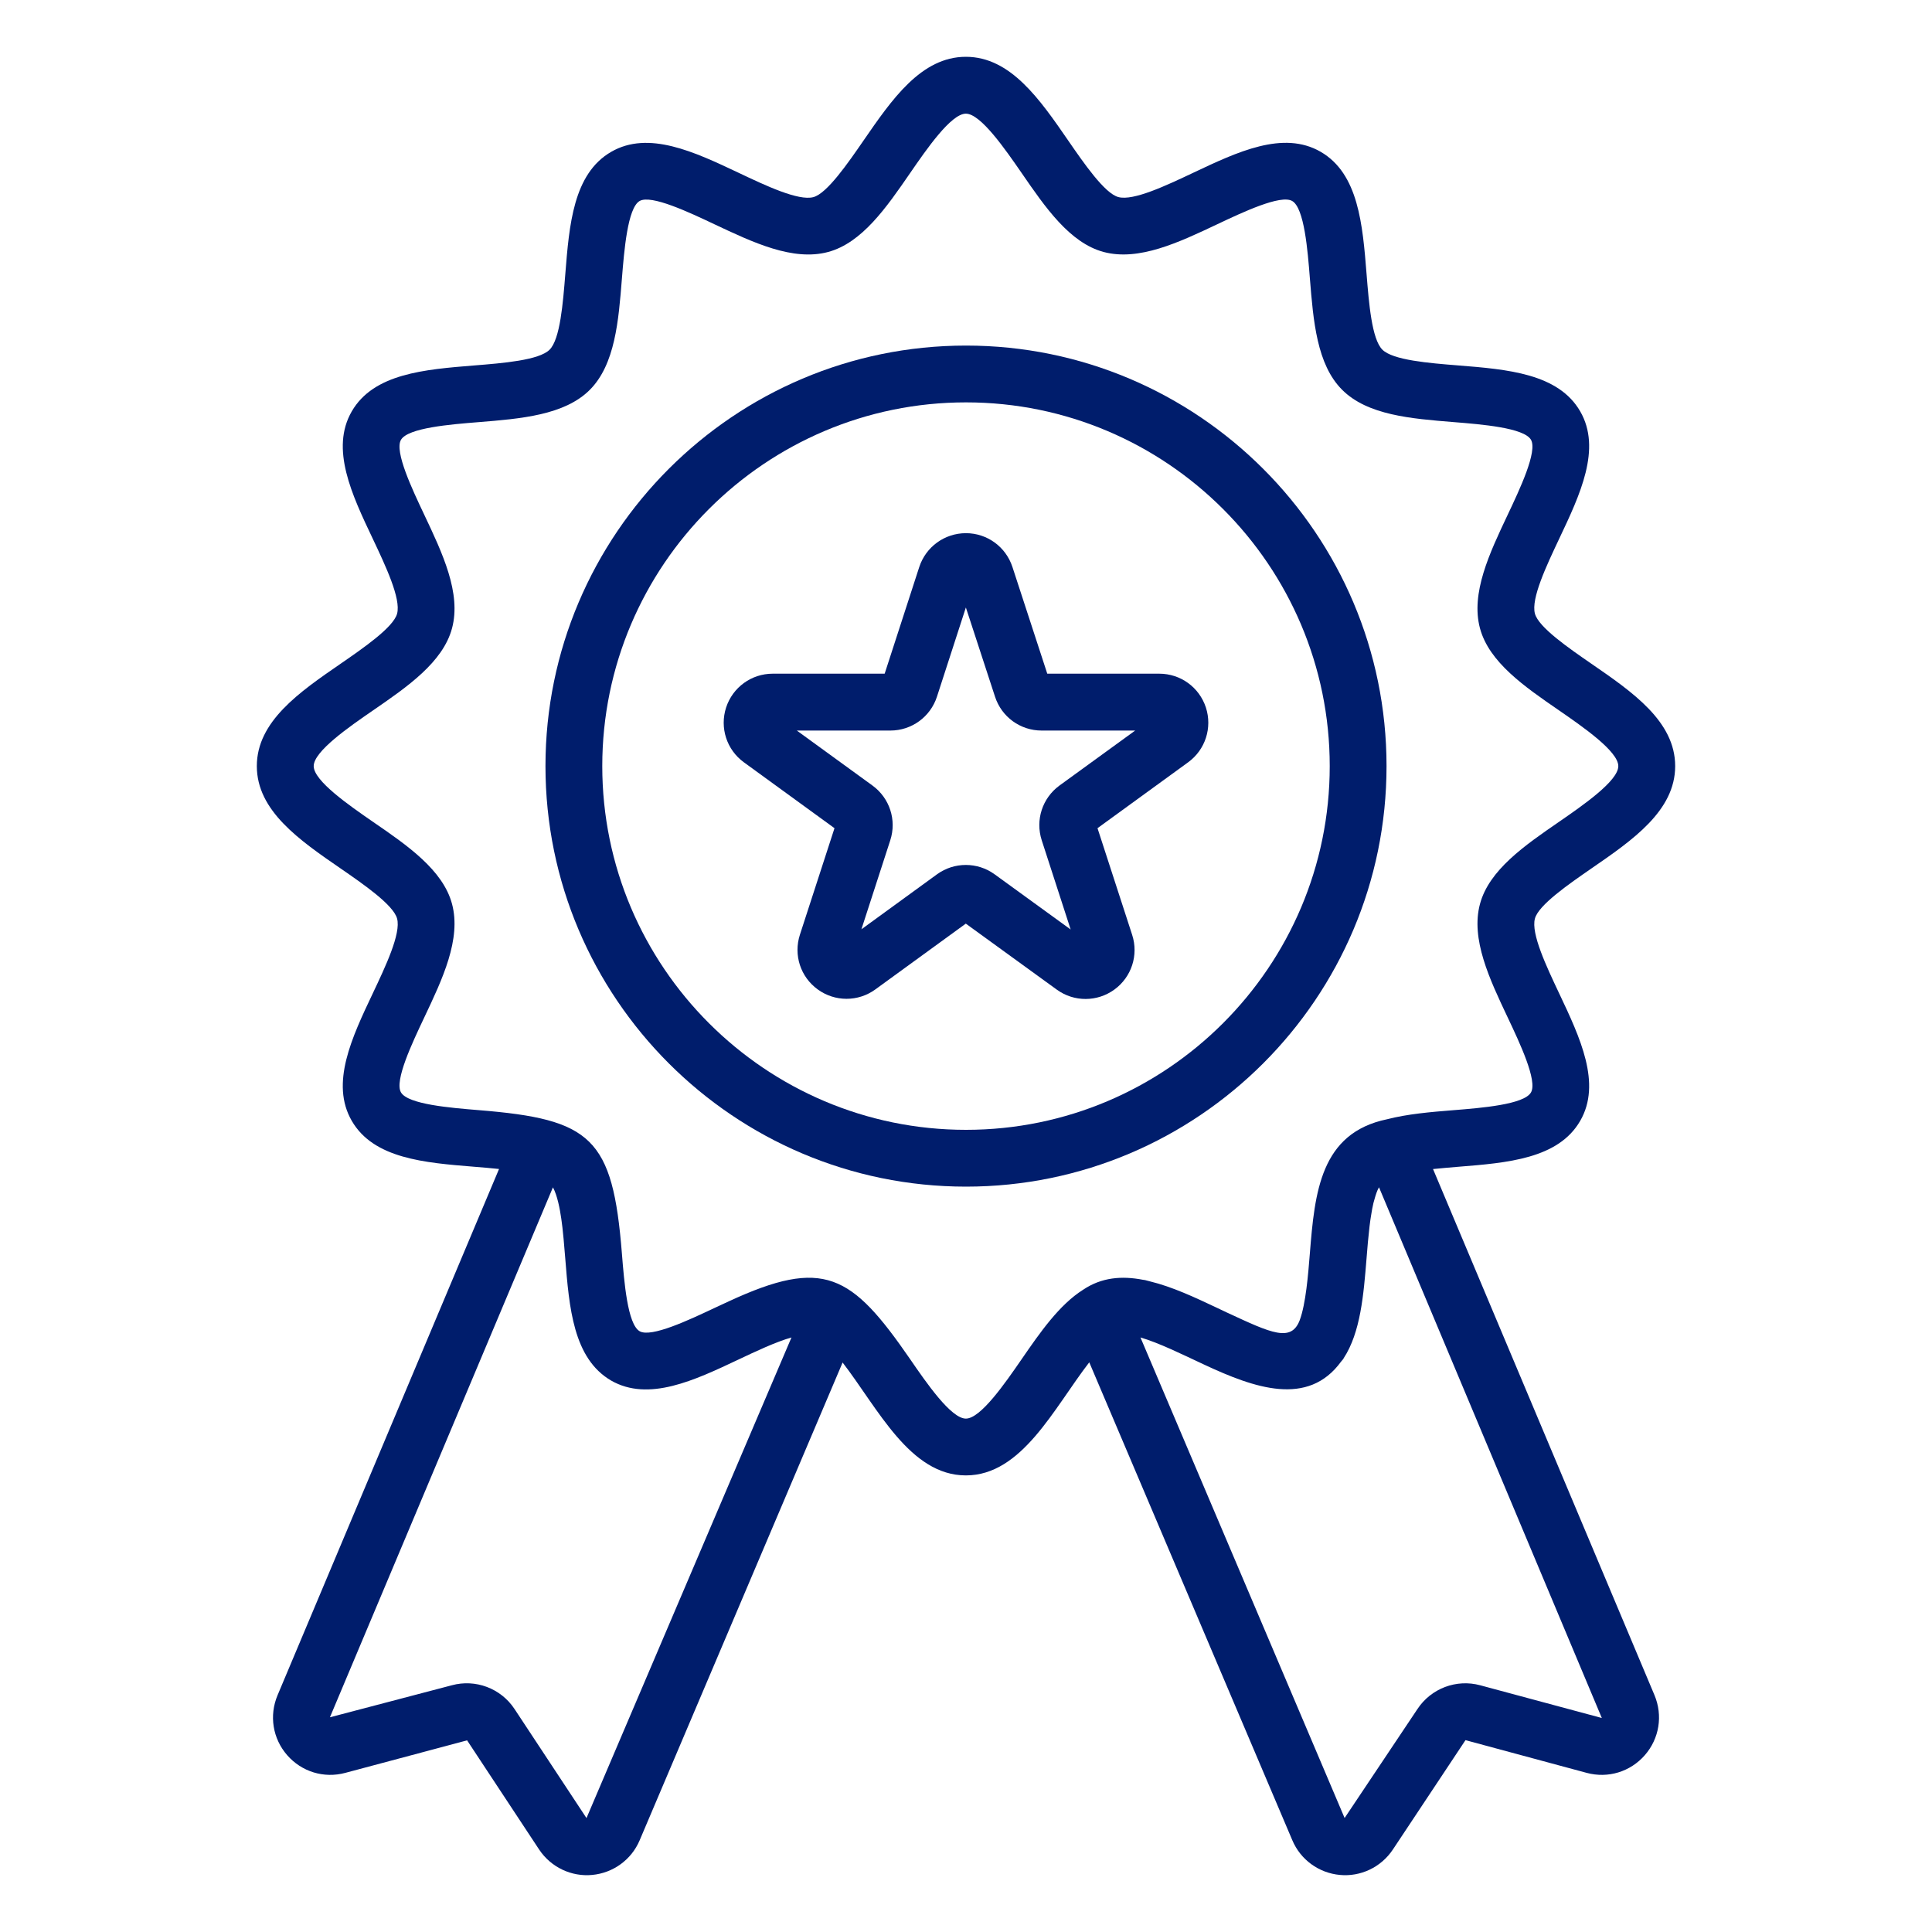
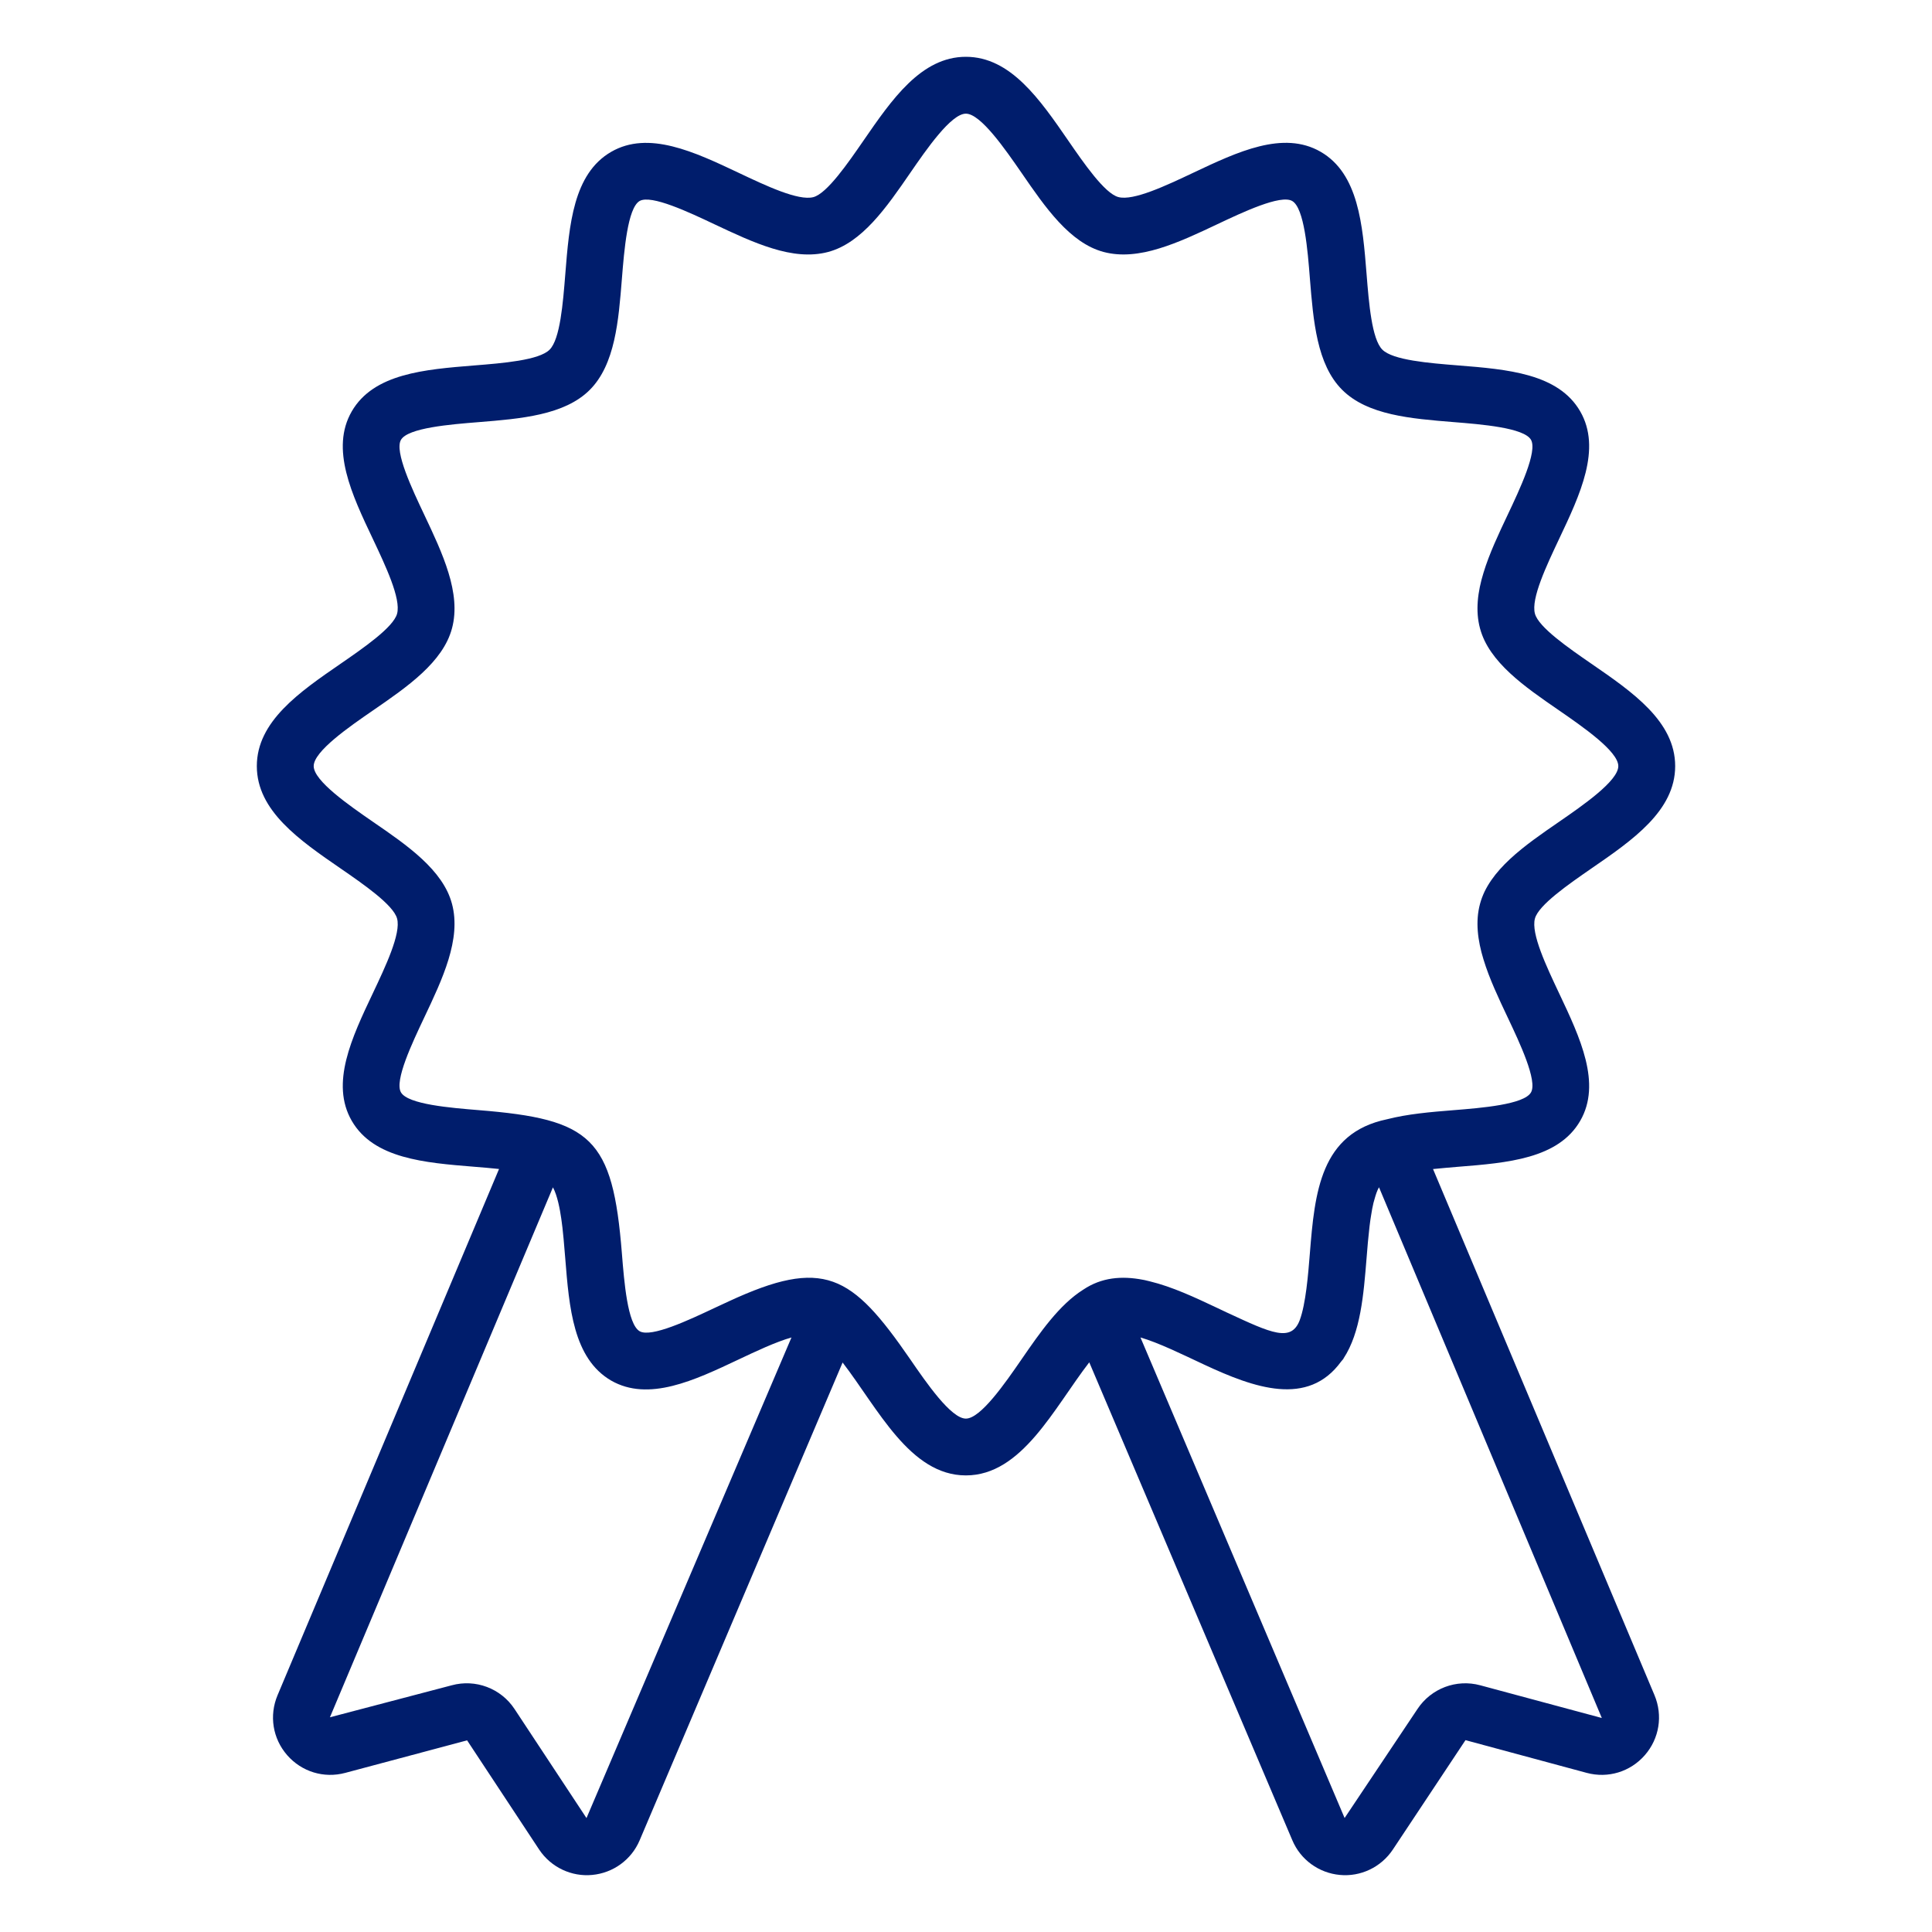
<svg xmlns="http://www.w3.org/2000/svg" width="30" height="30" viewBox="0 0 30 30" fill="none">
-   <path d="M24.709 13.487C25.35 13.046 26.012 12.59 26.012 11.896C26.012 11.202 25.35 10.746 24.709 10.305C24.364 10.067 23.89 9.741 23.834 9.528C23.771 9.295 24.015 8.781 24.21 8.368C24.536 7.68 24.873 6.968 24.537 6.387C24.197 5.799 23.405 5.735 22.639 5.674C22.189 5.638 21.628 5.593 21.465 5.429C21.301 5.266 21.256 4.706 21.22 4.255C21.159 3.489 21.095 2.697 20.507 2.357C19.926 2.021 19.215 2.358 18.526 2.684C18.113 2.879 17.599 3.123 17.366 3.06C17.153 3.004 16.827 2.53 16.589 2.185C16.148 1.545 15.692 0.882 14.998 0.882C14.304 0.882 13.848 1.545 13.407 2.185C13.169 2.53 12.843 3.004 12.63 3.061C12.397 3.123 11.884 2.88 11.471 2.684C10.782 2.358 10.07 2.022 9.49 2.358C8.902 2.698 8.839 3.49 8.778 4.256C8.742 4.706 8.698 5.267 8.534 5.43C8.37 5.594 7.81 5.639 7.36 5.675C6.594 5.737 5.802 5.8 5.462 6.388C5.126 6.969 5.463 7.681 5.79 8.369C5.985 8.782 6.229 9.296 6.166 9.529C6.11 9.741 5.636 10.067 5.291 10.305C4.65 10.746 3.988 11.202 3.988 11.896C3.988 12.59 4.65 13.046 5.291 13.487C5.636 13.725 6.11 14.051 6.166 14.264C6.229 14.496 5.985 15.01 5.789 15.424C5.463 16.111 5.126 16.823 5.462 17.404C5.802 17.992 6.594 18.055 7.36 18.117C7.485 18.127 7.618 18.138 7.749 18.152L4.31 26.323C4.177 26.639 4.234 26.996 4.459 27.254C4.685 27.513 5.031 27.618 5.362 27.529L7.253 27.024L8.37 28.717C8.557 29 8.879 29.144 9.194 29.114C9.521 29.084 9.805 28.878 9.933 28.575L13.084 21.157C13.633 21.87 14.129 22.91 14.998 22.91C15.868 22.91 16.364 21.867 16.914 21.154L20.067 28.575C20.195 28.878 20.479 29.084 20.806 29.114C21.121 29.144 21.443 29 21.63 28.717L22.756 27.021L24.638 27.529C24.969 27.618 25.315 27.513 25.541 27.254C25.766 26.996 25.823 26.639 25.691 26.323L22.252 18.153C22.382 18.14 22.514 18.128 22.639 18.118C23.405 18.057 24.197 17.994 24.537 17.405C24.873 16.825 24.536 16.113 24.21 15.424C24.015 15.011 23.771 14.497 23.834 14.264C23.89 14.052 24.364 13.726 24.709 13.487ZM9.107 28.231L7.99 26.538C7.777 26.215 7.383 26.069 7.015 26.169L5.123 26.666L8.586 18.437C8.655 18.563 8.695 18.78 8.715 18.921C8.722 18.982 8.737 19.032 8.777 19.538C8.838 20.303 8.901 21.094 9.489 21.437C10.071 21.771 10.782 21.435 11.469 21.11C11.735 20.984 12.042 20.839 12.29 20.768L9.107 28.231ZM22.985 26.169C22.615 26.069 22.222 26.217 22.01 26.538L20.879 28.23L17.709 20.768C17.994 20.851 18.346 21.025 18.701 21.191C19.475 21.552 20.309 21.851 20.825 21.142C20.835 21.128 20.848 21.117 20.858 21.103C20.86 21.099 20.862 21.095 20.864 21.091C21.127 20.689 21.174 20.106 21.22 19.537C21.232 19.379 21.247 19.207 21.266 19.044C21.268 19.031 21.269 19.018 21.271 19.005C21.277 18.958 21.283 18.912 21.291 18.868C21.301 18.801 21.313 18.738 21.327 18.679C21.333 18.654 21.34 18.631 21.347 18.608C21.364 18.547 21.383 18.491 21.407 18.447C21.409 18.443 21.411 18.44 21.413 18.436L24.873 26.677C23.872 26.408 22.933 26.155 22.985 26.169ZM23.413 15.802C23.598 16.193 23.877 16.784 23.773 16.963C23.665 17.151 23.005 17.204 22.568 17.239C22.214 17.267 21.856 17.298 21.537 17.38C20.504 17.595 20.415 18.512 20.339 19.468C20.313 19.795 20.276 20.248 20.182 20.5C20.05 20.846 19.743 20.702 19.065 20.387C19.064 20.387 19.062 20.386 19.06 20.385C19.021 20.366 19.007 20.36 18.904 20.311C18.555 20.146 18.2 19.98 17.856 19.897C17.831 19.891 17.805 19.883 17.78 19.877C17.77 19.875 17.761 19.875 17.751 19.873C17.416 19.808 17.105 19.835 16.82 20.026C16.45 20.259 16.152 20.687 15.863 21.107C15.61 21.474 15.228 22.028 14.998 22.028C14.768 22.028 14.386 21.474 14.134 21.107C13.219 19.779 12.791 19.526 11.319 20.206C11.217 20.253 11.158 20.28 11.093 20.311C10.702 20.495 10.111 20.775 9.932 20.671C9.744 20.562 9.692 19.902 9.657 19.466C9.514 17.664 9.185 17.379 7.431 17.238C6.994 17.202 6.334 17.149 6.226 16.962C6.122 16.782 6.402 16.192 6.587 15.801C6.871 15.202 7.165 14.582 7.019 14.036C6.878 13.509 6.326 13.128 5.791 12.761C5.425 12.508 4.871 12.126 4.871 11.896C4.871 11.666 5.425 11.284 5.791 11.032C6.326 10.664 6.878 10.283 7.019 9.756C7.165 9.211 6.871 8.591 6.587 7.991C6.402 7.6 6.122 7.01 6.226 6.83C6.334 6.643 6.994 6.59 7.431 6.555C8.087 6.502 8.765 6.447 9.158 6.054C9.551 5.66 9.605 4.982 9.657 4.326C9.692 3.89 9.745 3.23 9.932 3.121C10.111 3.018 10.702 3.297 11.093 3.482C11.693 3.765 12.313 4.059 12.858 3.913C13.385 3.772 13.766 3.22 14.134 2.685C14.386 2.319 14.768 1.765 14.998 1.765C15.228 1.765 15.61 2.319 15.863 2.685C16.231 3.22 16.611 3.772 17.138 3.913C17.684 4.058 18.304 3.765 18.904 3.481C19.295 3.296 19.886 3.017 20.065 3.121C20.253 3.229 20.306 3.889 20.34 4.326C20.393 4.982 20.447 5.66 20.841 6.053C21.234 6.447 21.912 6.501 22.568 6.554C23.005 6.589 23.665 6.642 23.773 6.829C23.877 7.009 23.598 7.599 23.413 7.99C23.129 8.59 22.835 9.21 22.981 9.756C23.122 10.283 23.674 10.663 24.209 11.031C24.575 11.284 25.129 11.666 25.129 11.896C25.129 12.127 24.575 12.508 24.209 12.761C23.674 13.129 23.122 13.51 22.981 14.037C22.835 14.582 23.129 15.202 23.413 15.802Z" fill="#001D6C" />
-   <path d="M15 5.366C11.399 5.366 8.47 8.295 8.47 11.896C8.47 15.497 11.399 18.426 15 18.426C18.601 18.426 21.53 15.497 21.53 11.896C21.53 8.295 18.601 5.366 15 5.366ZM15 17.544C11.886 17.544 9.352 15.01 9.352 11.896C9.352 8.782 11.886 6.248 15 6.248C18.114 6.248 20.648 8.782 20.648 11.896C20.648 15.01 18.114 17.544 15 17.544Z" fill="#001D6C" />
-   <path d="M18.001 10.461H16.262L15.721 8.804C15.618 8.49 15.328 8.279 14.998 8.279C14.667 8.28 14.377 8.491 14.274 8.805L13.737 10.461H11.999C11.668 10.461 11.378 10.672 11.275 10.986C11.173 11.301 11.284 11.643 11.551 11.837L12.958 12.86L12.421 14.514C12.319 14.829 12.43 15.17 12.698 15.364C12.965 15.558 13.325 15.558 13.592 15.364L14.997 14.342L16.41 15.367C16.679 15.562 17.039 15.559 17.304 15.366C17.571 15.172 17.682 14.83 17.58 14.516L17.042 12.86L18.449 11.837C18.716 11.643 18.827 11.301 18.725 10.986C18.622 10.672 18.332 10.461 18.001 10.461ZM16.451 12.198C16.185 12.393 16.074 12.734 16.176 13.048L16.625 14.433L15.444 13.576C15.31 13.479 15.154 13.431 14.997 13.431C14.84 13.431 14.684 13.479 14.55 13.576L13.376 14.43L13.824 13.048C13.926 12.734 13.815 12.393 13.548 12.198L12.373 11.344H13.825C14.156 11.344 14.447 11.132 14.549 10.818L14.998 9.433L15.451 10.819C15.553 11.133 15.844 11.344 16.174 11.344H17.627L16.451 12.198Z" fill="#001D6C" />
+   <path d="M24.709 13.487C25.35 13.046 26.012 12.59 26.012 11.896C26.012 11.202 25.35 10.746 24.709 10.305C24.364 10.067 23.89 9.741 23.834 9.528C23.771 9.295 24.015 8.781 24.21 8.368C24.536 7.68 24.873 6.968 24.537 6.387C24.197 5.799 23.405 5.735 22.639 5.674C22.189 5.638 21.628 5.593 21.465 5.429C21.301 5.266 21.256 4.706 21.22 4.255C21.159 3.489 21.095 2.697 20.507 2.357C19.926 2.021 19.215 2.358 18.526 2.684C18.113 2.879 17.599 3.123 17.366 3.06C17.153 3.004 16.827 2.53 16.589 2.185C16.148 1.545 15.692 0.882 14.998 0.882C14.304 0.882 13.848 1.545 13.407 2.185C13.169 2.53 12.843 3.004 12.63 3.061C12.397 3.123 11.884 2.88 11.471 2.684C10.782 2.358 10.07 2.022 9.49 2.358C8.902 2.698 8.839 3.49 8.778 4.256C8.742 4.706 8.698 5.267 8.534 5.43C8.37 5.594 7.81 5.639 7.36 5.675C6.594 5.737 5.802 5.8 5.462 6.388C5.126 6.969 5.463 7.681 5.79 8.369C5.985 8.782 6.229 9.296 6.166 9.529C6.11 9.741 5.636 10.067 5.291 10.305C4.65 10.746 3.988 11.202 3.988 11.896C3.988 12.59 4.65 13.046 5.291 13.487C5.636 13.725 6.11 14.051 6.166 14.264C6.229 14.496 5.985 15.01 5.789 15.424C5.463 16.111 5.126 16.823 5.462 17.404C5.802 17.992 6.594 18.055 7.36 18.117C7.485 18.127 7.618 18.138 7.749 18.152L4.31 26.323C4.177 26.639 4.234 26.996 4.459 27.254C4.685 27.513 5.031 27.618 5.362 27.529L7.253 27.024L8.37 28.717C8.557 29 8.879 29.144 9.194 29.114C9.521 29.084 9.805 28.878 9.933 28.575L13.084 21.157C13.633 21.87 14.129 22.91 14.998 22.91C15.868 22.91 16.364 21.867 16.914 21.154L20.067 28.575C20.195 28.878 20.479 29.084 20.806 29.114C21.121 29.144 21.443 29 21.63 28.717L22.756 27.021L24.638 27.529C24.969 27.618 25.315 27.513 25.541 27.254C25.766 26.996 25.823 26.639 25.691 26.323L22.252 18.153C22.382 18.14 22.514 18.128 22.639 18.118C23.405 18.057 24.197 17.994 24.537 17.405C24.873 16.825 24.536 16.113 24.21 15.424C24.015 15.011 23.771 14.497 23.834 14.264C23.89 14.052 24.364 13.726 24.709 13.487ZM9.107 28.231L7.99 26.538C7.777 26.215 7.383 26.069 7.015 26.169L5.123 26.666L8.586 18.437C8.655 18.563 8.695 18.78 8.715 18.921C8.722 18.982 8.737 19.032 8.777 19.538C8.838 20.303 8.901 21.094 9.489 21.437C10.071 21.771 10.782 21.435 11.469 21.11C11.735 20.984 12.042 20.839 12.29 20.768L9.107 28.231ZM22.985 26.169C22.615 26.069 22.222 26.217 22.01 26.538L20.879 28.23L17.709 20.768C17.994 20.851 18.346 21.025 18.701 21.191C19.475 21.552 20.309 21.851 20.825 21.142C20.835 21.128 20.848 21.117 20.858 21.103C20.86 21.099 20.862 21.095 20.864 21.091C21.127 20.689 21.174 20.106 21.22 19.537C21.232 19.379 21.247 19.207 21.266 19.044C21.268 19.031 21.269 19.018 21.271 19.005C21.277 18.958 21.283 18.912 21.291 18.868C21.301 18.801 21.313 18.738 21.327 18.679C21.333 18.654 21.34 18.631 21.347 18.608C21.364 18.547 21.383 18.491 21.407 18.447C21.409 18.443 21.411 18.44 21.413 18.436L24.873 26.677C23.872 26.408 22.933 26.155 22.985 26.169ZM23.413 15.802C23.598 16.193 23.877 16.784 23.773 16.963C23.665 17.151 23.005 17.204 22.568 17.239C22.214 17.267 21.856 17.298 21.537 17.38C20.504 17.595 20.415 18.512 20.339 19.468C20.313 19.795 20.276 20.248 20.182 20.5C20.05 20.846 19.743 20.702 19.065 20.387C19.064 20.387 19.062 20.386 19.06 20.385C19.021 20.366 19.007 20.36 18.904 20.311C18.555 20.146 18.2 19.98 17.856 19.897C17.77 19.875 17.761 19.875 17.751 19.873C17.416 19.808 17.105 19.835 16.82 20.026C16.45 20.259 16.152 20.687 15.863 21.107C15.61 21.474 15.228 22.028 14.998 22.028C14.768 22.028 14.386 21.474 14.134 21.107C13.219 19.779 12.791 19.526 11.319 20.206C11.217 20.253 11.158 20.28 11.093 20.311C10.702 20.495 10.111 20.775 9.932 20.671C9.744 20.562 9.692 19.902 9.657 19.466C9.514 17.664 9.185 17.379 7.431 17.238C6.994 17.202 6.334 17.149 6.226 16.962C6.122 16.782 6.402 16.192 6.587 15.801C6.871 15.202 7.165 14.582 7.019 14.036C6.878 13.509 6.326 13.128 5.791 12.761C5.425 12.508 4.871 12.126 4.871 11.896C4.871 11.666 5.425 11.284 5.791 11.032C6.326 10.664 6.878 10.283 7.019 9.756C7.165 9.211 6.871 8.591 6.587 7.991C6.402 7.6 6.122 7.01 6.226 6.83C6.334 6.643 6.994 6.59 7.431 6.555C8.087 6.502 8.765 6.447 9.158 6.054C9.551 5.66 9.605 4.982 9.657 4.326C9.692 3.89 9.745 3.23 9.932 3.121C10.111 3.018 10.702 3.297 11.093 3.482C11.693 3.765 12.313 4.059 12.858 3.913C13.385 3.772 13.766 3.22 14.134 2.685C14.386 2.319 14.768 1.765 14.998 1.765C15.228 1.765 15.61 2.319 15.863 2.685C16.231 3.22 16.611 3.772 17.138 3.913C17.684 4.058 18.304 3.765 18.904 3.481C19.295 3.296 19.886 3.017 20.065 3.121C20.253 3.229 20.306 3.889 20.34 4.326C20.393 4.982 20.447 5.66 20.841 6.053C21.234 6.447 21.912 6.501 22.568 6.554C23.005 6.589 23.665 6.642 23.773 6.829C23.877 7.009 23.598 7.599 23.413 7.99C23.129 8.59 22.835 9.21 22.981 9.756C23.122 10.283 23.674 10.663 24.209 11.031C24.575 11.284 25.129 11.666 25.129 11.896C25.129 12.127 24.575 12.508 24.209 12.761C23.674 13.129 23.122 13.51 22.981 14.037C22.835 14.582 23.129 15.202 23.413 15.802Z" fill="#001D6C" />
</svg>